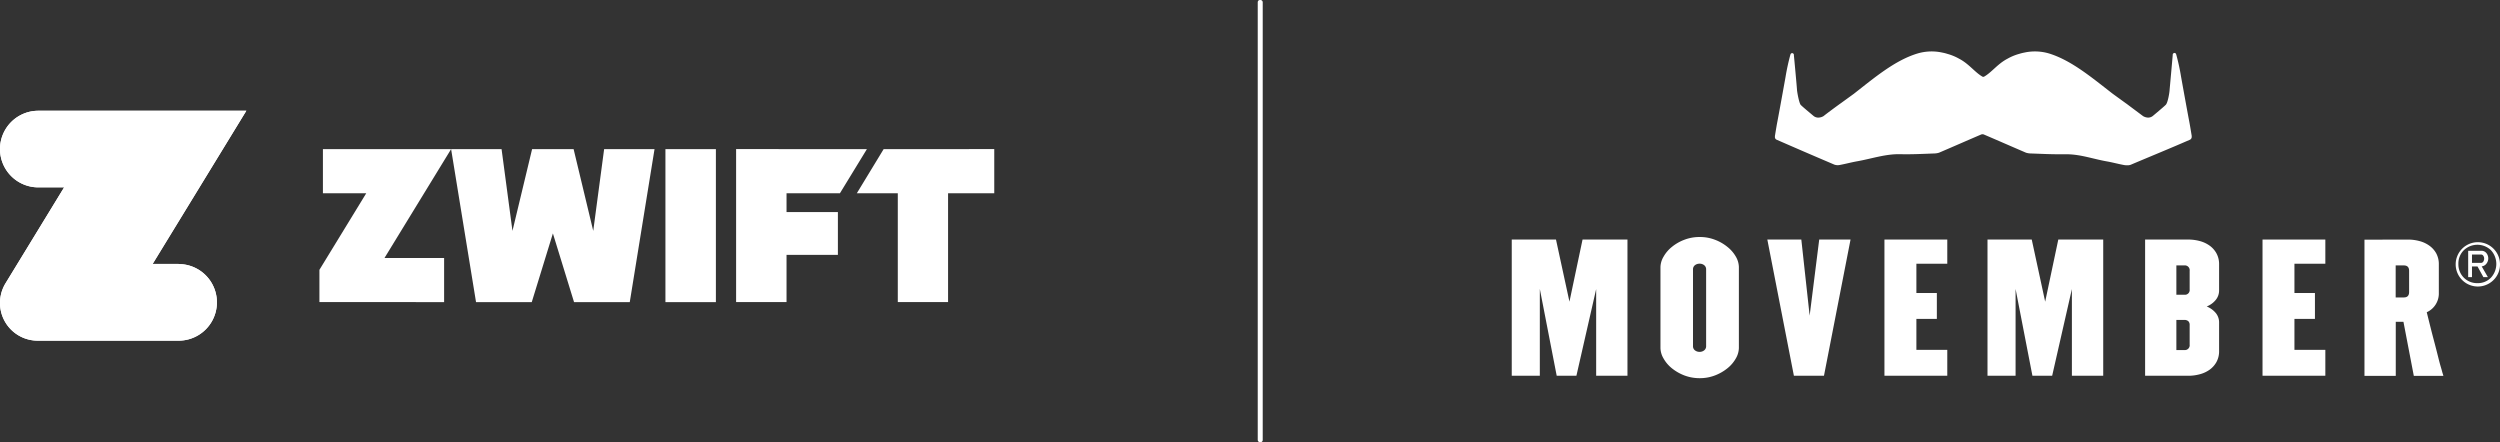
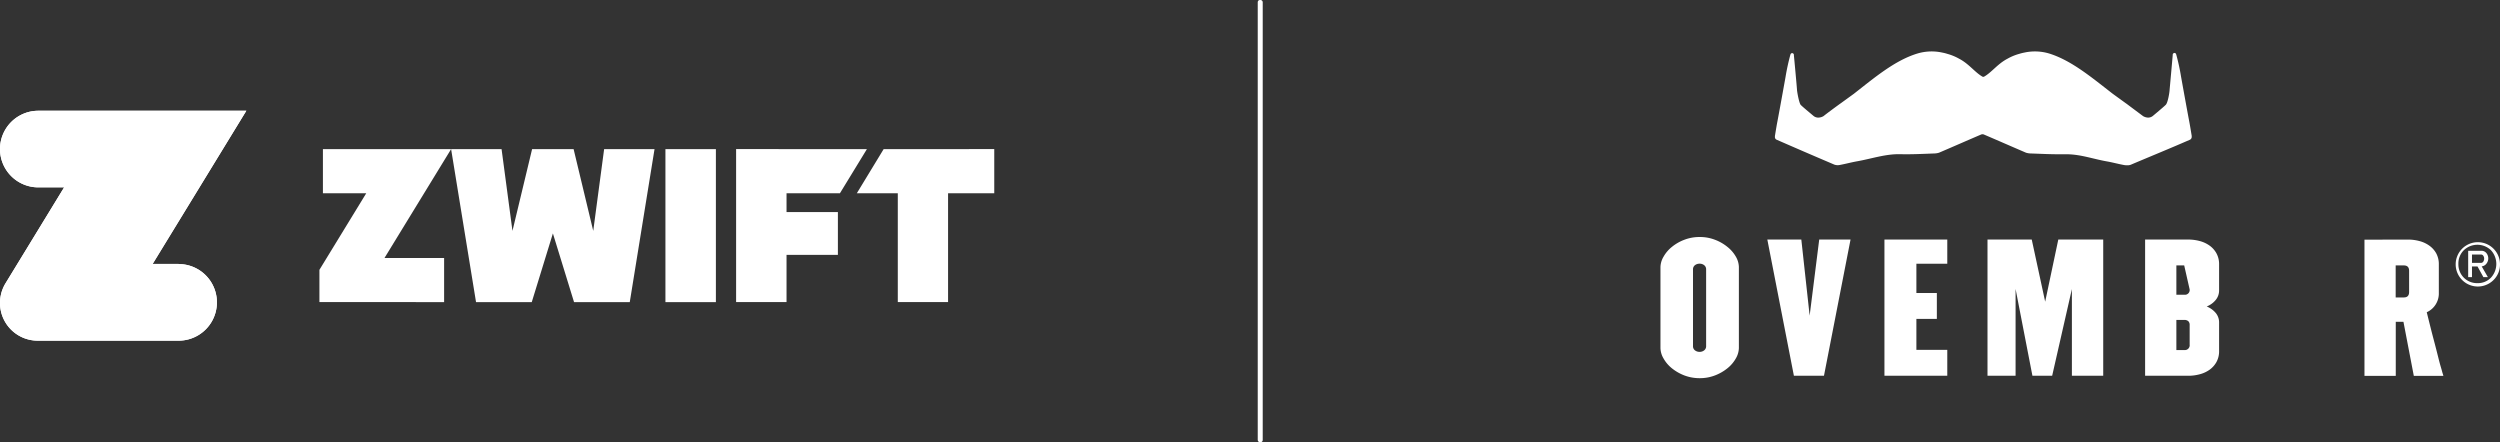
<svg xmlns="http://www.w3.org/2000/svg" viewBox="0 0 807.56 142.84">
  <rect x="0" y="0" width="807.56" height="142.84" fill="#333333" stroke="none" />
  <defs>
    <style>.cls-1{fill:#fff;}</style>
  </defs>
  <title>zwift-movember-logo</title>
  <g id="Layer_1" data-name="Layer 1">
    <path class="cls-1" d="M386.25,1437.75,377.54,1452H360.29v6.08h16.59v13.83H360.29v15.25H344v-49.42Zm-48.78,0h-16.3v49.42h16.3Zm-87.79,49.42v-14.26H230.42l21.52-35.16H210.53V1452h14l-15.13,24.74v10.41Zm51.69-49.42-3.52,26.41-6.34-26.41H278.1l-6.34,26.41-3.52-26.41h-16.3l8.05,49.42h18l6.83-22.19,6.83,22.19h18l8-49.42Zm90.29,0L383,1452h13.23v35.16h16.24V1452h14.92v-14.26Zm-227.74,37.08h-8.39l30.26-49.47h-67.2a12.37,12.37,0,0,0,0,24.74h8.35l-18.94,31a12.18,12.18,0,0,0,10.38,18.52h45.54a12.37,12.37,0,0,0,0-24.74Z" transform="translate(-106.22 -1389.58)" />
    <path class="cls-1" d="M163.92,1474.83h-8.39l30.26-49.47h-67.2a12.37,12.37,0,0,0,0,24.74h8.35l-18.94,31a12.18,12.18,0,0,0,10.38,18.52h45.54a12.37,12.37,0,0,0,0-24.74Z" transform="translate(-106.22 -1389.58)" />
    <rect class="cls-1" x="406.28" width="1.61" height="142.84" rx="0.68" />
  </g>
  <g id="Layer_2" data-name="Layer 2">
    <path class="cls-1" d="M880.08,1485.66v-10.34h2.64c1.14,0,1.7.59,1.7,1.76v6.82c0,1.17-.56,1.76-1.7,1.76ZM870,1467v44h10.11v-17.48h2.48l3.35,17.48h9.56l-.24-.8c-.06-.16-.13-.42-.22-.76s-.24-.87-.44-1.54-.48-1.73-.83-3.14-.82-3.26-1.43-5.55-1.34-5.22-2.22-8.77a6.65,6.65,0,0,0,3.9-5.83V1475a7.31,7.31,0,0,0-.85-3.6,7.53,7.53,0,0,0-2.26-2.5,9.6,9.6,0,0,0-3.19-1.46,14.15,14.15,0,0,0-3.59-.47Z" transform="translate(-106.22 -1389.58)" />
    <path class="cls-1" d="M904.73,1471.8h2.91a.86.86,0,0,1,.75.41,1.52,1.52,0,0,1,.27.88,1.77,1.77,0,0,1-.28,1,.88.88,0,0,1-.74.41h-2.91Zm0,7.31v-3.46h1.78l1.91,3.46h1.45l-2-3.48a2.24,2.24,0,0,0,1.54-.9,2.74,2.74,0,0,0,0-3.37,2.08,2.08,0,0,0-1.74-.77h-4.17v8.52Zm-4.39-4.29a6,6,0,0,1,1.75-4.41,6.33,6.33,0,0,1,8.77,0,6.54,6.54,0,0,1,0,8.86,5.86,5.86,0,0,1-4.37,1.77,6,6,0,0,1-4.4-1.77,6.1,6.1,0,0,1-1.75-4.44m13.44,0a7.16,7.16,0,1,0-2.09,5.2,7,7,0,0,0,2.09-5.2" transform="translate(-106.22 -1389.58)" />
    <path class="cls-1" d="M814.19,1433.74h0a1.59,1.59,0,0,0,0-.29c-1.08-6.57,0,0-3.42-19a68.74,68.74,0,0,0-1.58-7.28,1.06,1.06,0,0,0-.13-.28.59.59,0,0,0-.43-.21.6.6,0,0,0-.57.54h0v.16c-.08,1-.95,10.67-1,11.15,0,.67-.54,4.22-1.25,4.91-.56.55-1.5,1.34-2.69,2.35l-1.37,1.15a2.46,2.46,0,0,1-1.63.63,3.38,3.38,0,0,1-1.63-.48c-1.34-1-3.22-2.4-5.35-4h0l-.18-.12-4.25-3.08c-6.59-5.08-13.16-10.69-20.48-13a16.05,16.05,0,0,0-8.08-.33,14.49,14.49,0,0,0-1.64.41,16.42,16.42,0,0,0-3.81,1.57c-3.24,1.68-5.17,4.49-7.64,5.84h-.38c-2.47-1.35-4.39-4.16-7.63-5.84a16.7,16.7,0,0,0-3.82-1.57,13.93,13.93,0,0,0-1.64-.41,16,16,0,0,0-8.07.33c-7.33,2.26-13.9,7.87-20.48,13l-4.25,3.08-.18.12h0c-2.13,1.55-4,2.93-5.36,4a3.38,3.38,0,0,1-1.63.48A2.41,2.41,0,0,1,692,1427l-1.37-1.15c-1.19-1-2.14-1.8-2.7-2.35s-1.2-4.24-1.24-4.91c0-.48-.9-10.19-1-11.15v-.16h0a.58.58,0,0,0-.57-.54.59.59,0,0,0-.43.21,1.53,1.53,0,0,0-.13.28,71.52,71.52,0,0,0-1.58,7.28c-3.42,19-2.33,12.39-3.42,19,0,.11,0,.2,0,.29h0a.92.92,0,0,0,.55.91q8.63,3.78,17.3,7.47l1.38.59a3.38,3.38,0,0,0,1.87.07c1.83-.34,3.64-.84,5.47-1.16,4.67-.83,9.23-2.42,14-2.29,3.66.09,7.32-.11,11-.24a5.79,5.79,0,0,0,1.43-.24c4.54-1.94,9.06-3.93,13.59-5.87a1.35,1.35,0,0,1,.47-.1h0a1.35,1.35,0,0,1,.47.1c4.54,1.94,9.06,3.93,13.59,5.87a5.91,5.91,0,0,0,1.44.24c3.23.11,6.43.28,9.64.26l1.75,0h.55c4.46.09,8.34,1.53,12.7,2.3,1.83.32,3.64.82,5.47,1.16a4.42,4.42,0,0,0,1.09.09,2.73,2.73,0,0,0,1.18-.16c6.24-2.65,12.85-5.34,19.07-8.06A1,1,0,0,0,814.19,1433.74Z" transform="translate(-106.22 -1389.58)" />
    <polygon class="cls-1" points="608.72 121.37 629.02 121.37 629.02 113.01 619.04 113.01 619.04 103.01 625.65 103.01 625.65 94.65 619.04 94.65 619.04 85.19 629.02 85.19 629.02 77.38 608.72 77.38 608.72 121.37" />
-     <polygon class="cls-1" points="730.85 121.37 751.14 121.37 751.14 113.01 741.16 113.01 741.16 103.01 747.78 103.01 747.78 94.65 741.16 94.65 741.16 85.19 751.14 85.19 751.14 77.38 730.85 77.38 730.85 121.37" />
-     <path class="cls-1" d="M819.93,1468.89a9.7,9.7,0,0,0-3.19-1.46,14.23,14.23,0,0,0-3.6-.47h-14v44h14a13.79,13.79,0,0,0,3.6-.47,9.68,9.68,0,0,0,3.19-1.45,7.6,7.6,0,0,0,2.25-2.5,7.22,7.22,0,0,0,.86-3.61v-9.23a4.75,4.75,0,0,0-1-2.92,7.36,7.36,0,0,0-3-2.2,7.13,7.13,0,0,0,3-2.22,4.79,4.79,0,0,0,1-2.89V1475a7.21,7.21,0,0,0-.86-3.6A7.5,7.5,0,0,0,819.93,1468.89Zm-6.4,32a1.56,1.56,0,0,1-1.76,1.76h-2.53v-9.73h2.53a2,2,0,0,1,1.29.38,1.64,1.64,0,0,1,.47,1.32Zm0-17.81a1.53,1.53,0,0,1-1.76,1.7h-2.53v-9.46h2.53a1.56,1.56,0,0,1,1.76,1.76Z" transform="translate(-106.22 -1389.58)" />
+     <path class="cls-1" d="M819.93,1468.89a9.7,9.7,0,0,0-3.19-1.46,14.23,14.23,0,0,0-3.6-.47h-14v44h14a13.79,13.79,0,0,0,3.6-.47,9.68,9.68,0,0,0,3.19-1.45,7.6,7.6,0,0,0,2.25-2.5,7.22,7.22,0,0,0,.86-3.61v-9.23a4.75,4.75,0,0,0-1-2.92,7.36,7.36,0,0,0-3-2.2,7.13,7.13,0,0,0,3-2.22,4.79,4.79,0,0,0,1-2.89V1475a7.21,7.21,0,0,0-.86-3.6A7.5,7.5,0,0,0,819.93,1468.89Zm-6.4,32a1.56,1.56,0,0,1-1.76,1.76h-2.53v-9.73h2.53a2,2,0,0,1,1.29.38,1.64,1.64,0,0,1,.47,1.32Zm0-17.81a1.53,1.53,0,0,1-1.76,1.7h-2.53v-9.46h2.53Z" transform="translate(-106.22 -1389.58)" />
    <polygon class="cls-1" points="660.64 97.45 656.3 77.38 642.01 77.38 642.01 121.37 651.08 121.37 651.08 93.33 656.52 121.37 662.9 121.37 669.27 93.38 669.27 121.37 679.39 121.37 679.39 77.38 664.88 77.38 660.64 97.45" />
-     <polygon class="cls-1" points="506.97 97.45 502.62 77.38 488.33 77.38 488.33 121.37 497.4 121.37 497.4 93.33 502.85 121.37 509.22 121.37 515.6 93.38 515.6 121.37 525.71 121.37 525.71 77.38 511.2 77.38 506.97 97.45" />
    <path class="cls-1" d="M664.25,1469.36a14.4,14.4,0,0,0-4-2.31,13.41,13.41,0,0,0-5-.91,13.64,13.64,0,0,0-5,.91,14.3,14.3,0,0,0-4,2.31,11,11,0,0,0-2.66,3.13,6.87,6.87,0,0,0-1,3.38V1502a6.91,6.91,0,0,0,1,3.39,11,11,0,0,0,2.66,3.13,14.8,14.8,0,0,0,4,2.31,13.85,13.85,0,0,0,5,.91,13.61,13.61,0,0,0,5-.91,14.92,14.92,0,0,0,4-2.31,11,11,0,0,0,2.67-3.13,7,7,0,0,0,1-3.39v-26.17a7,7,0,0,0-1-3.38A11,11,0,0,0,664.25,1469.36Zm-6.91,32a1.65,1.65,0,0,1-.62,1.38,2.28,2.28,0,0,1-1.47.5,2.36,2.36,0,0,1-1.53-.5,1.65,1.65,0,0,1-.62-1.38v-24.73a1.66,1.66,0,0,1,.62-1.38,2.36,2.36,0,0,1,1.53-.49,2.27,2.27,0,0,1,1.47.49,1.66,1.66,0,0,1,.62,1.38Z" transform="translate(-106.22 -1389.58)" />
    <polygon class="cls-1" points="584.56 101.96 581.87 77.38 570.89 77.38 579.47 121.37 589.19 121.37 597.77 77.38 587.65 77.38 584.56 101.96" />
  </g>
</svg>